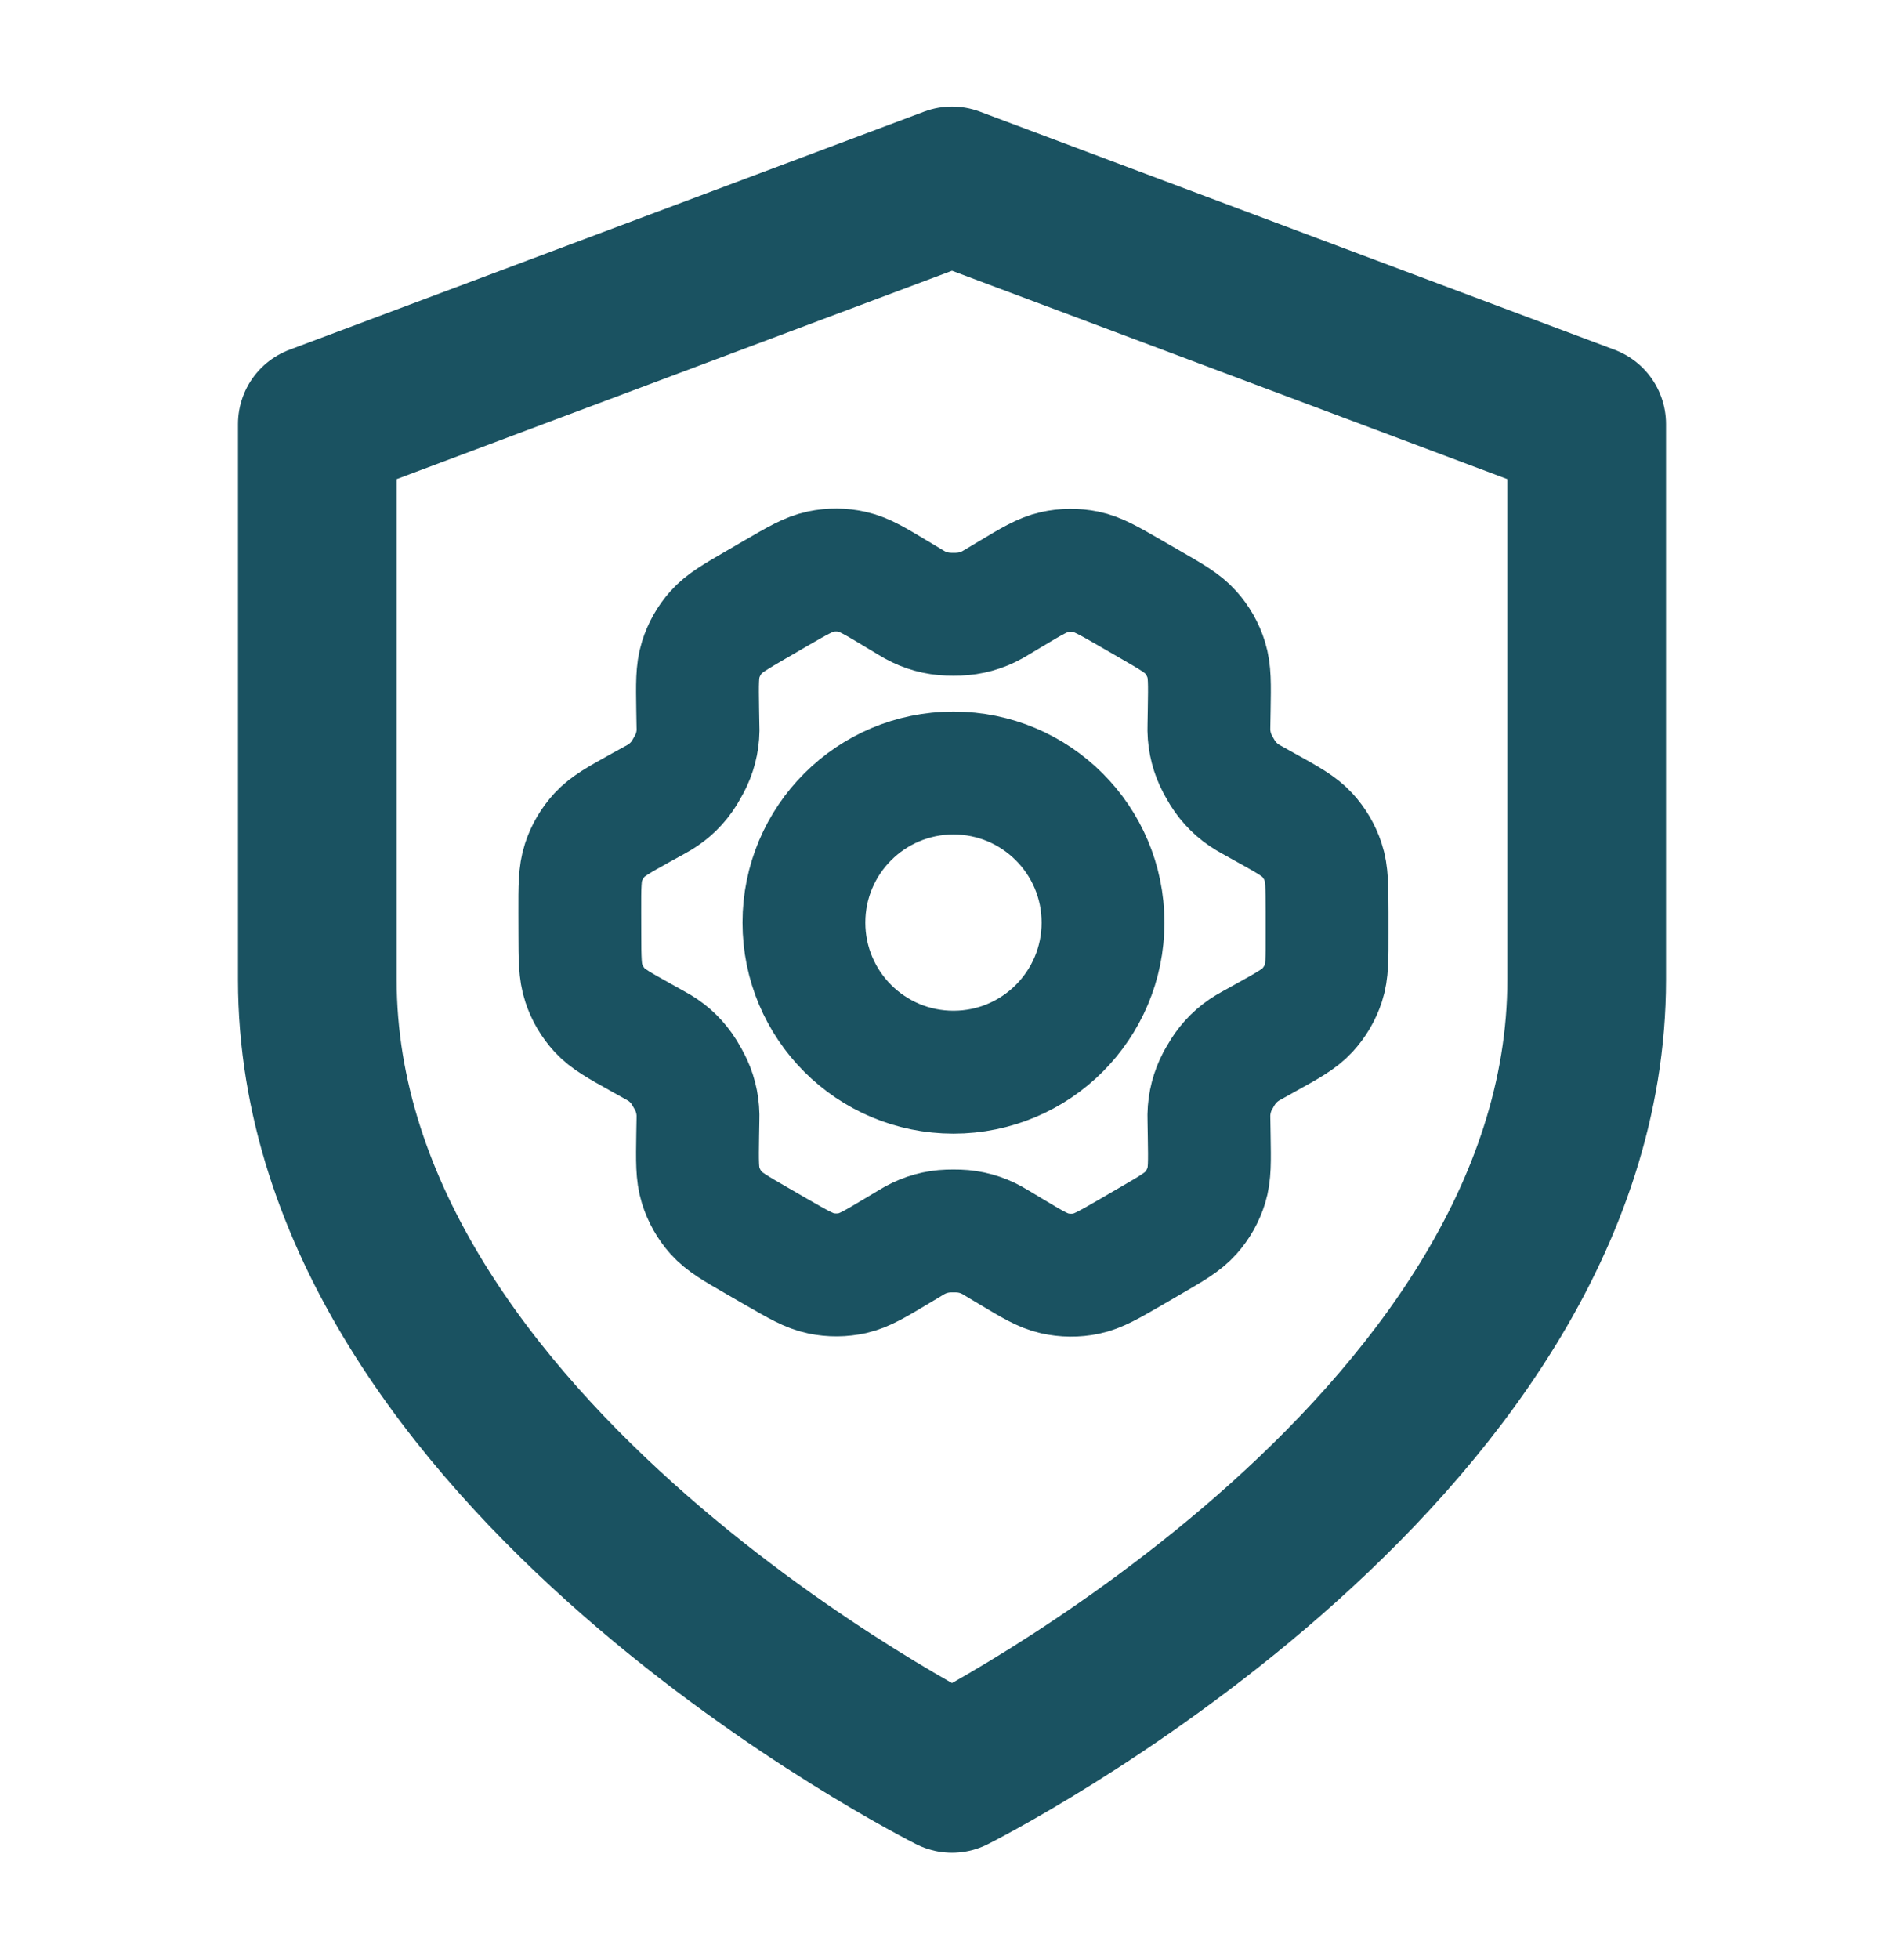
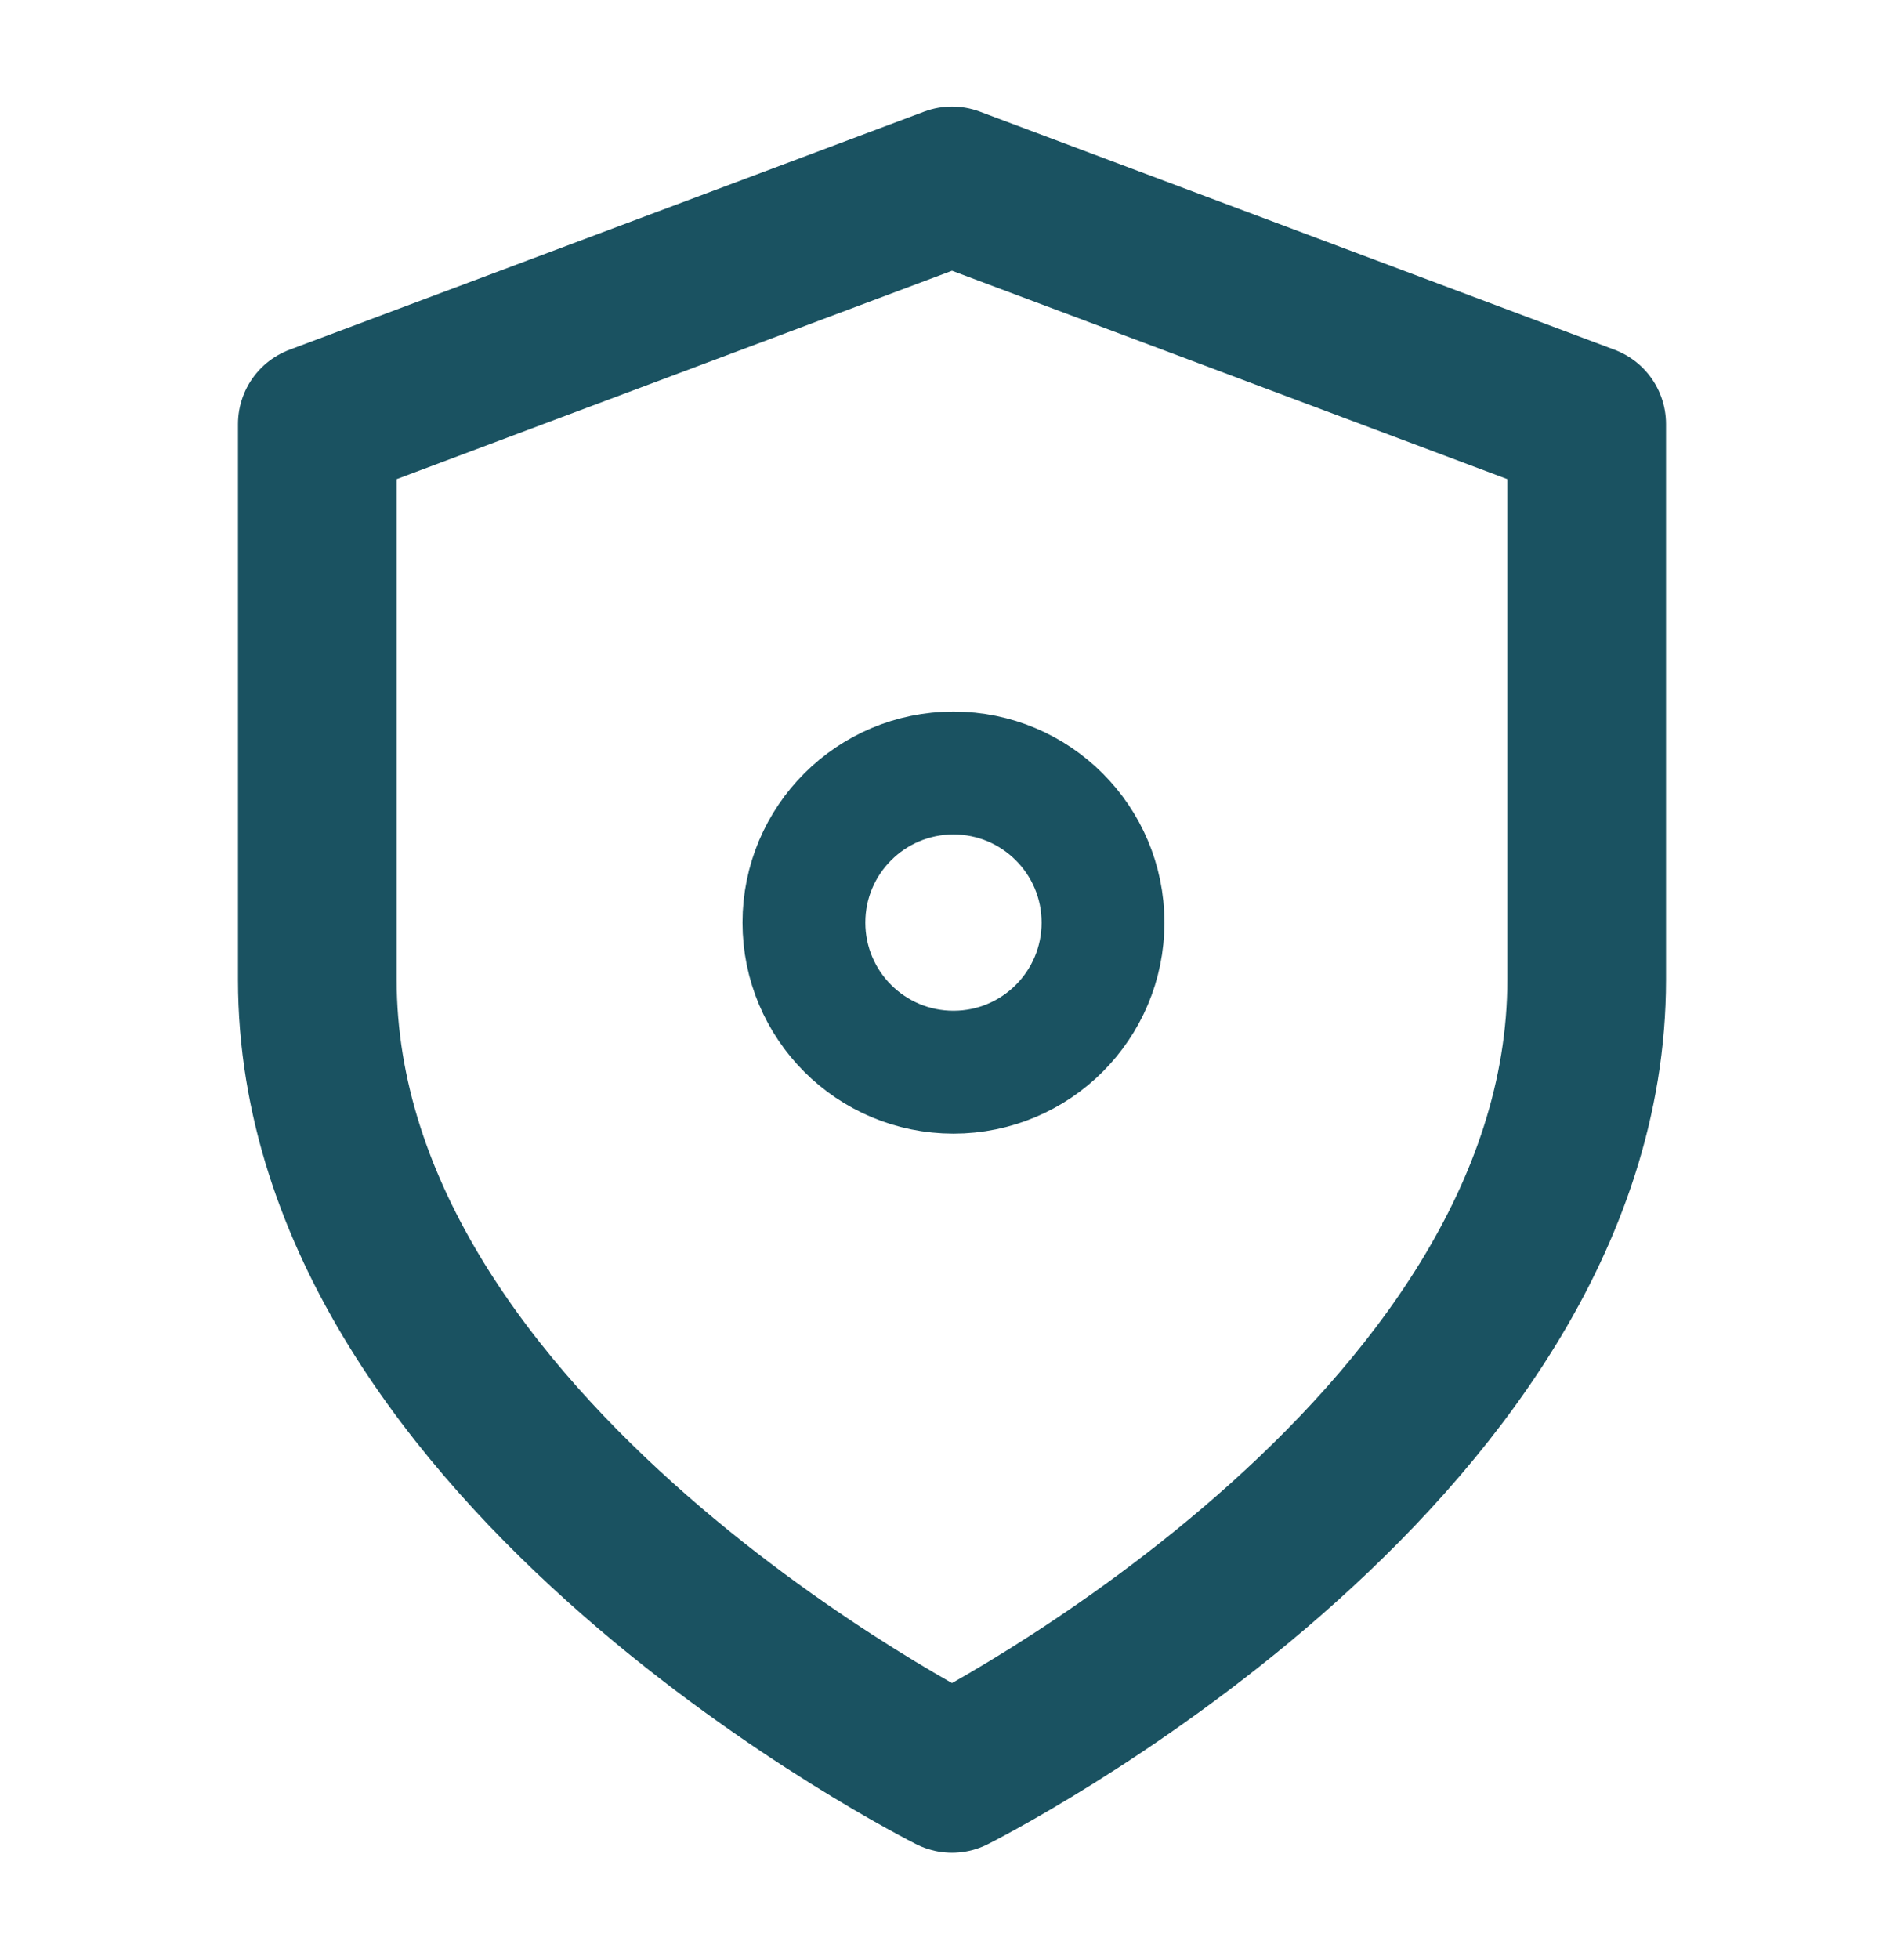
<svg xmlns="http://www.w3.org/2000/svg" width="35" height="36" viewBox="0 0 35 36" fill="none">
  <g id="Shield">
    <path id="Icon" d="M17.5 32.583C17.5 32.583 29.167 26.75 29.167 18V7.792L17.5 3.417L5.833 7.792V18C5.833 26.75 17.5 32.583 17.5 32.583Z" stroke="#1A5261" stroke-width="2.917" stroke-linecap="round" stroke-linejoin="round" />
    <g id="Vector">
-       <path d="M23.264 14.837L23.013 14.697C22.974 14.675 22.954 14.664 22.936 14.653C22.748 14.541 22.59 14.385 22.474 14.2C22.463 14.181 22.452 14.161 22.429 14.123C22.407 14.084 22.396 14.064 22.385 14.045C22.282 13.851 22.226 13.636 22.222 13.417C22.222 13.395 22.222 13.372 22.223 13.328L22.228 13.035C22.236 12.568 22.24 12.333 22.174 12.123C22.116 11.936 22.018 11.763 21.887 11.617C21.74 11.452 21.536 11.334 21.128 11.099L20.788 10.903C20.381 10.668 20.177 10.551 19.961 10.506C19.769 10.467 19.572 10.469 19.381 10.511C19.166 10.56 18.965 10.68 18.563 10.921L18.561 10.922L18.317 11.068C18.279 11.091 18.259 11.102 18.24 11.113C18.049 11.219 17.835 11.278 17.617 11.285C17.595 11.286 17.572 11.286 17.527 11.286C17.483 11.286 17.46 11.286 17.438 11.285C17.218 11.278 17.005 11.219 16.813 11.112C16.794 11.101 16.775 11.09 16.736 11.067L16.491 10.92C16.087 10.677 15.884 10.555 15.667 10.506C15.476 10.463 15.278 10.462 15.086 10.502C14.869 10.548 14.665 10.666 14.258 10.902L14.256 10.903L13.921 11.098L13.917 11.1C13.513 11.335 13.31 11.452 13.164 11.617C13.035 11.762 12.938 11.934 12.88 12.121C12.814 12.332 12.818 12.567 12.825 13.037L12.83 13.328C12.831 13.373 12.832 13.395 12.832 13.416C12.829 13.636 12.772 13.852 12.668 14.046C12.658 14.065 12.647 14.084 12.625 14.122C12.603 14.16 12.592 14.179 12.581 14.198C12.465 14.385 12.306 14.541 12.117 14.653C12.098 14.665 12.079 14.675 12.04 14.697L11.791 14.834C11.378 15.063 11.171 15.178 11.021 15.341C10.888 15.486 10.787 15.657 10.726 15.843C10.657 16.054 10.657 16.29 10.658 16.763L10.659 17.149C10.66 17.619 10.661 17.853 10.731 18.062C10.792 18.248 10.892 18.418 11.024 18.561C11.174 18.724 11.378 18.837 11.789 19.066L12.035 19.203C12.077 19.226 12.098 19.238 12.118 19.25C12.305 19.362 12.463 19.518 12.578 19.704C12.59 19.724 12.602 19.745 12.626 19.786C12.65 19.828 12.662 19.848 12.672 19.869C12.773 20.059 12.827 20.271 12.831 20.487C12.831 20.511 12.831 20.534 12.83 20.582L12.825 20.862C12.818 21.333 12.814 21.569 12.88 21.78C12.938 21.967 13.036 22.14 13.166 22.286C13.314 22.451 13.518 22.569 13.927 22.804L14.266 23C14.673 23.234 14.877 23.352 15.093 23.396C15.284 23.436 15.482 23.434 15.673 23.392C15.888 23.343 16.09 23.222 16.493 22.981L16.737 22.835C16.775 22.812 16.794 22.801 16.814 22.79C17.005 22.684 17.218 22.625 17.437 22.618C17.459 22.617 17.481 22.617 17.526 22.617C17.571 22.617 17.594 22.617 17.616 22.618C17.835 22.625 18.049 22.684 18.241 22.791C18.258 22.8 18.275 22.81 18.304 22.828L18.563 22.983C18.968 23.226 19.17 23.348 19.386 23.396C19.578 23.439 19.776 23.441 19.968 23.401C20.185 23.356 20.389 23.237 20.797 23.001L21.137 22.803C21.541 22.569 21.744 22.451 21.89 22.286C22.02 22.14 22.117 21.968 22.175 21.782C22.24 21.573 22.236 21.34 22.228 20.877L22.223 20.575C22.222 20.53 22.222 20.508 22.222 20.487C22.226 20.267 22.282 20.051 22.385 19.857C22.396 19.838 22.407 19.819 22.429 19.781C22.451 19.742 22.462 19.723 22.474 19.705C22.59 19.518 22.749 19.362 22.938 19.249C22.956 19.238 22.975 19.227 23.013 19.207L23.014 19.206L23.262 19.068C23.676 18.839 23.883 18.724 24.033 18.561C24.166 18.417 24.267 18.246 24.328 18.06C24.397 17.85 24.396 17.615 24.395 17.148L24.395 16.753C24.393 16.284 24.393 16.049 24.323 15.84C24.262 15.655 24.162 15.485 24.029 15.341C23.88 15.179 23.675 15.065 23.266 14.838L23.264 14.837Z" stroke="#1A5261" stroke-width="2.258" stroke-linecap="round" stroke-linejoin="round" />
      <path d="M14.778 16.951C14.778 18.47 16.009 19.7 17.527 19.7C19.045 19.7 20.276 18.47 20.276 16.951C20.276 15.434 19.045 14.203 17.527 14.203C16.009 14.203 14.778 15.434 14.778 16.951Z" stroke="#1A5261" stroke-width="2.258" stroke-linecap="round" stroke-linejoin="round" />
    </g>
  </g>
</svg>